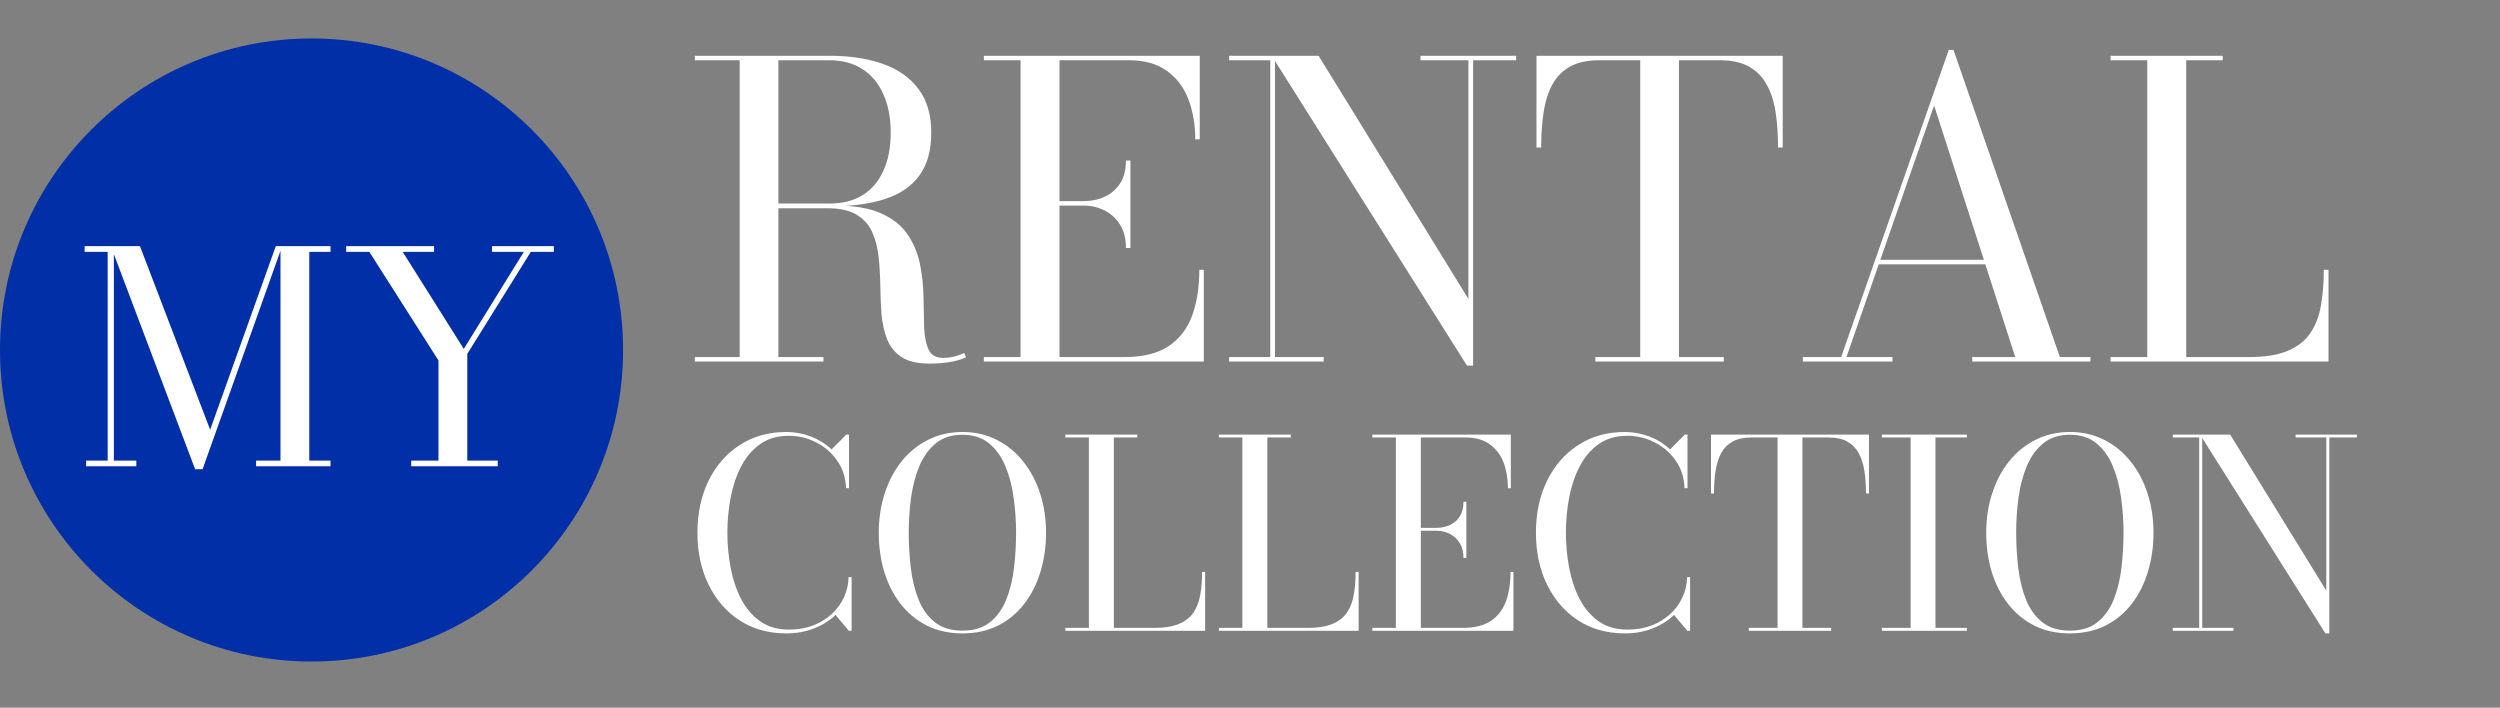
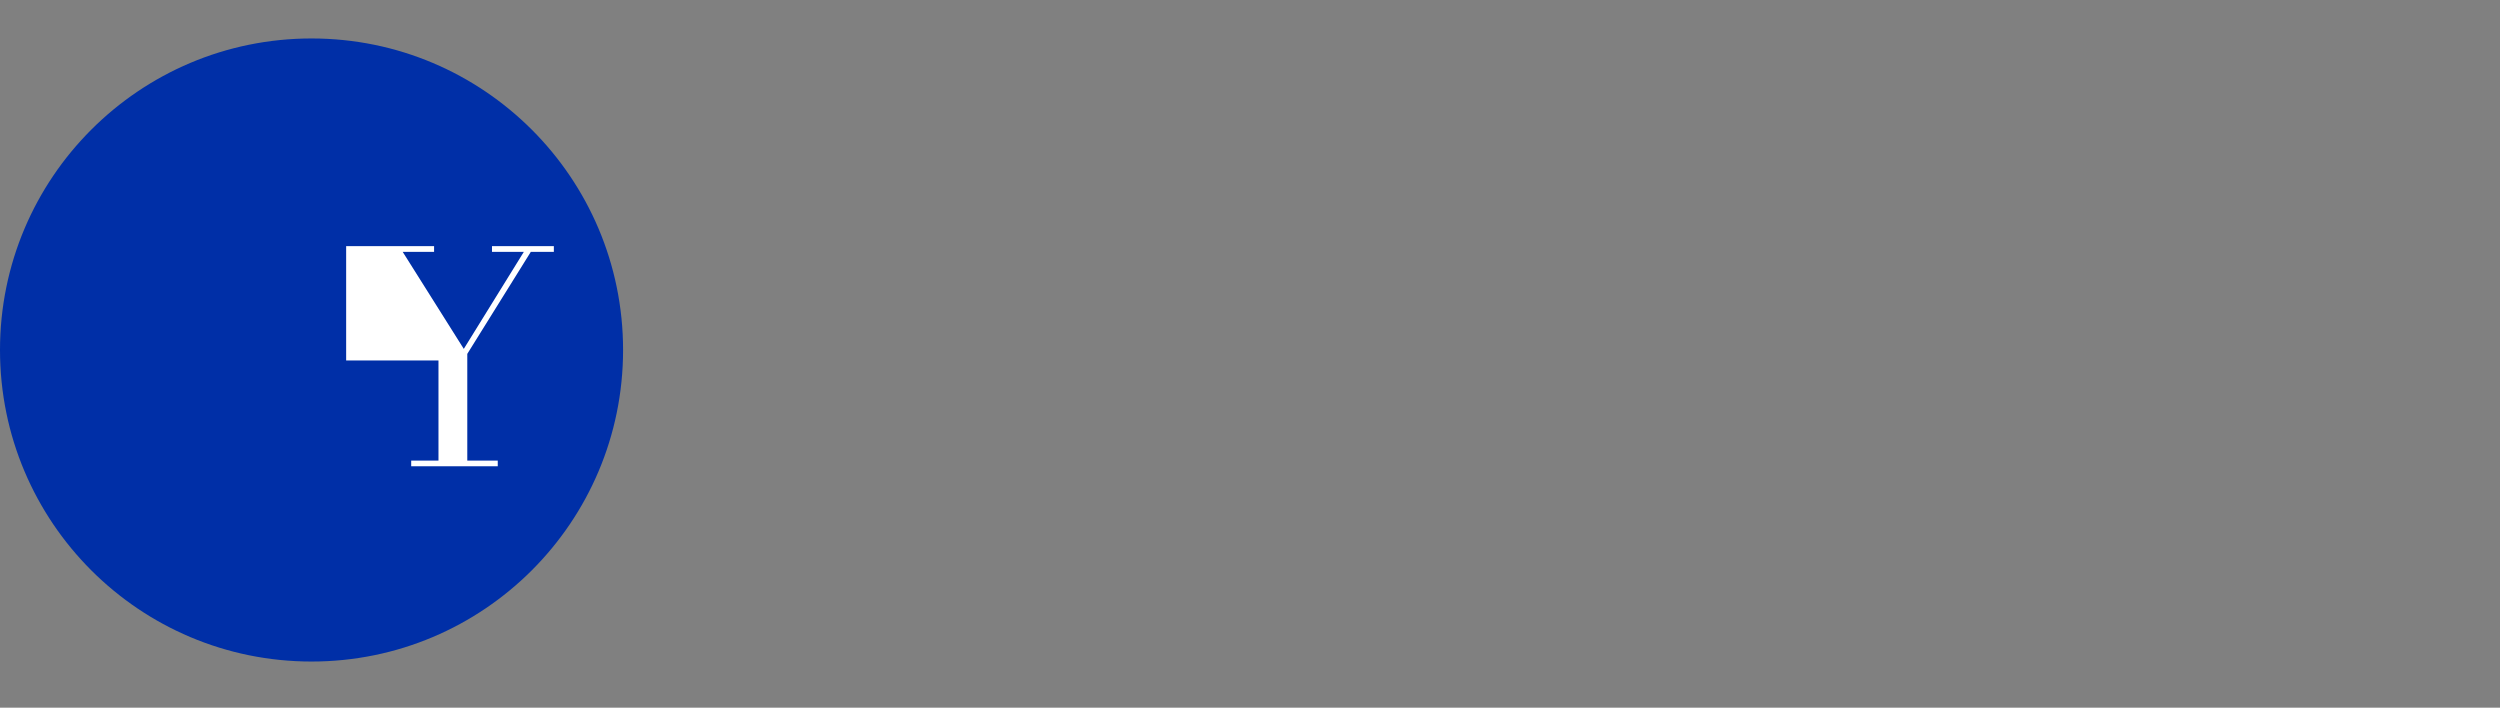
<svg xmlns="http://www.w3.org/2000/svg" width="325" height="92" viewBox="0 0 325 92" fill="none">
  <rect x="0" y="0" width="325" height="92" fill="#808080" stroke="none" />
-   <path d="M99.865 26.834V26.462H107.815C109.511 26.462 110.951 26.1 112.135 25.376C113.318 24.634 114.219 23.574 114.838 22.196C115.474 20.818 115.792 19.166 115.792 17.241C115.792 15.315 115.474 13.654 114.838 12.258C114.219 10.845 113.318 9.759 112.135 8.999C110.951 8.222 109.511 7.833 107.815 7.833H90.325V7.25H107.815C110.483 7.25 112.806 7.603 114.785 8.31C116.781 9.017 118.327 10.112 119.422 11.596C120.517 13.062 121.065 14.944 121.065 17.241C121.065 19.537 120.553 21.392 119.528 22.805C118.503 24.219 117.002 25.244 115.023 25.88C113.062 26.515 110.659 26.834 107.815 26.834H99.865ZM90.325 47V46.417H107.047V47H90.325ZM96.155 46.682V7.647H101.19V46.682H96.155ZM120.8 47.265C119.263 47.265 118.062 46.982 117.196 46.417C116.348 45.852 115.73 45.092 115.341 44.138C114.952 43.166 114.705 42.08 114.599 40.879C114.511 39.677 114.458 38.441 114.44 37.169C114.422 35.897 114.352 34.66 114.228 33.459C114.104 32.257 113.831 31.18 113.407 30.226C112.983 29.254 112.302 28.485 111.366 27.92C110.447 27.355 109.175 27.072 107.55 27.072H99.865V26.727H108.61C111.172 26.727 113.203 27.09 114.705 27.814C116.224 28.521 117.355 29.466 118.097 30.649C118.857 31.816 119.369 33.105 119.634 34.519C119.899 35.914 120.04 37.319 120.058 38.732C120.076 40.145 120.102 41.444 120.138 42.627C120.191 43.794 120.385 44.739 120.721 45.463C121.056 46.17 121.675 46.523 122.576 46.523C123.141 46.523 123.653 46.461 124.113 46.337C124.572 46.214 124.987 46.064 125.358 45.887L125.57 46.444C125.146 46.673 124.519 46.867 123.689 47.026C122.876 47.185 121.913 47.265 120.8 47.265ZM127.901 47V46.417H132.671V7.833H127.901V7.25H155.965V18.115H155.382C155.382 16.225 155.09 14.502 154.507 12.947C153.924 11.393 152.997 10.156 151.725 9.238C150.47 8.301 148.81 7.833 146.743 7.833H137.733V46.417H146.186C148.607 46.417 150.523 45.94 151.937 44.986C153.35 44.032 154.366 42.707 154.984 41.011C155.603 39.297 155.912 37.319 155.912 35.075H156.495V47H127.901ZM146.372 32.239C146.372 31.056 146.124 30.058 145.63 29.245C145.135 28.432 144.473 27.814 143.642 27.39C142.812 26.948 141.893 26.727 140.886 26.727H136.063V26.145H140.886C141.893 26.145 142.812 25.95 143.642 25.561C144.473 25.173 145.135 24.59 145.63 23.812C146.124 23.035 146.372 22.055 146.372 20.871H146.955V32.239H146.372ZM165.746 7.25V46.417H172.08V47H159.784V46.417H165.137V7.833H159.784V7.25H165.746ZM197.096 7.25V7.833H191.504V47.53H190.709L165.322 7.25H171.417L190.895 38.864V7.833H184.667V7.25H197.096ZM207.4 47V46.417H213.23V7.833H207.93C206.375 7.833 205.103 8.107 204.114 8.655C203.124 9.202 202.356 9.979 201.808 10.986C201.26 11.993 200.881 13.195 200.669 14.591C200.457 15.969 200.351 17.497 200.351 19.175H199.741V7.25H231.753V19.175H231.144C231.144 17.497 231.038 15.969 230.826 14.591C230.614 13.195 230.225 11.993 229.66 10.986C229.112 9.979 228.343 9.202 227.354 8.655C226.382 8.107 225.119 7.833 223.565 7.833H218.265V46.417H224.095V47H207.4ZM244.092 34.359V33.776H261.132V34.359H244.092ZM253.95 6.481L267.783 46.417H271.758V47H256.388V46.417H261.98L251.433 13.716L240.038 46.417H246.027V47H234.367V46.417H239.349L253.341 6.481H253.95ZM274.376 47V46.417H279.146V7.833H274.376V7.25H288.951V7.833H284.207V46.417H292.396C294.48 46.417 296.159 46.143 297.431 45.596C298.72 45.048 299.701 44.27 300.372 43.264C301.044 42.257 301.494 41.064 301.724 39.686C301.971 38.29 302.095 36.753 302.095 35.075H302.704V47H274.376ZM102.209 82.34C99.908 82.34 97.891 81.779 96.157 80.657C94.423 79.524 93.074 77.971 92.111 75.999C91.148 74.027 90.666 71.777 90.666 69.25C90.666 66.723 91.148 64.473 92.111 62.501C93.074 60.529 94.423 58.982 96.157 57.86C97.891 56.727 99.908 56.16 102.209 56.16C103.342 56.16 104.419 56.358 105.439 56.755C106.459 57.152 107.349 57.707 108.108 58.421L110.012 56.5H110.369V63.47H109.978C109.944 62.121 109.57 60.937 108.856 59.917C108.153 58.886 107.241 58.087 106.119 57.52C105.008 56.942 103.818 56.653 102.549 56.653C101.076 56.653 99.829 57.016 98.809 57.741C97.789 58.466 96.967 59.435 96.344 60.648C95.721 61.849 95.267 63.198 94.984 64.694C94.701 66.19 94.559 67.709 94.559 69.25C94.559 70.791 94.701 72.31 94.984 73.806C95.267 75.302 95.721 76.656 96.344 77.869C96.967 79.07 97.789 80.034 98.809 80.759C99.829 81.484 101.076 81.847 102.549 81.847C103.705 81.847 104.748 81.671 105.677 81.32C106.618 80.957 107.428 80.464 108.108 79.841C108.799 79.206 109.332 78.481 109.706 77.665C110.091 76.838 110.295 75.959 110.318 75.03H110.709V82H110.352L108.618 79.943C107.859 80.68 106.929 81.263 105.83 81.694C104.731 82.125 103.524 82.34 102.209 82.34ZM125.12 82.34C123.398 82.34 121.862 82.006 120.513 81.337C119.165 80.657 118.02 79.716 117.079 78.515C116.15 77.314 115.442 75.925 114.954 74.35C114.478 72.763 114.24 71.063 114.24 69.25C114.24 67.437 114.495 65.742 115.005 64.167C115.515 62.58 116.246 61.186 117.198 59.985C118.162 58.784 119.312 57.849 120.649 57.18C121.987 56.5 123.477 56.16 125.12 56.16C126.764 56.16 128.248 56.5 129.574 57.18C130.912 57.849 132.056 58.784 133.008 59.985C133.972 61.186 134.708 62.58 135.218 64.167C135.728 65.742 135.983 67.437 135.983 69.25C135.983 71.063 135.74 72.763 135.252 74.35C134.776 75.925 134.074 77.314 133.144 78.515C132.215 79.716 131.076 80.657 129.727 81.337C128.379 82.006 126.843 82.34 125.12 82.34ZM125.12 81.983C126.605 81.983 127.801 81.615 128.707 80.878C129.625 80.141 130.328 79.161 130.815 77.937C131.303 76.713 131.637 75.347 131.818 73.84C132 72.321 132.09 70.791 132.09 69.25C132.09 67.709 131.983 66.184 131.767 64.677C131.563 63.158 131.201 61.787 130.679 60.563C130.169 59.339 129.461 58.359 128.554 57.622C127.659 56.885 126.514 56.517 125.12 56.517C123.726 56.517 122.576 56.885 121.669 57.622C120.763 58.359 120.049 59.339 119.527 60.563C119.017 61.787 118.655 63.158 118.439 64.677C118.235 66.184 118.133 67.709 118.133 69.25C118.133 70.791 118.224 72.321 118.405 73.84C118.587 75.347 118.921 76.713 119.408 77.937C119.896 79.161 120.598 80.141 121.516 80.878C122.446 81.615 123.647 81.983 125.12 81.983ZM138.493 82V81.626H141.553V56.874H138.493V56.5H147.843V56.874H144.8V81.626H150.053C151.39 81.626 152.467 81.45 153.283 81.099C154.11 80.748 154.739 80.249 155.17 79.603C155.6 78.957 155.889 78.192 156.037 77.308C156.195 76.413 156.275 75.427 156.275 74.35H156.666V82H138.493ZM158.448 82V81.626H161.508V56.874H158.448V56.5H167.798V56.874H164.755V81.626H170.008C171.345 81.626 172.422 81.45 173.238 81.099C174.065 80.748 174.694 80.249 175.125 79.603C175.555 78.957 175.844 78.192 175.992 77.308C176.15 76.413 176.23 75.427 176.23 74.35H176.621V82H158.448ZM178.403 82V81.626H181.463V56.874H178.403V56.5H196.406V63.47H196.032C196.032 62.257 195.845 61.152 195.471 60.155C195.097 59.158 194.502 58.364 193.686 57.775C192.881 57.174 191.816 56.874 190.49 56.874H184.71V81.626H190.133C191.685 81.626 192.915 81.32 193.822 80.708C194.728 80.096 195.38 79.246 195.777 78.158C196.173 77.059 196.372 75.789 196.372 74.35H196.746V82H178.403ZM190.252 72.531C190.252 71.772 190.093 71.131 189.776 70.61C189.458 70.089 189.033 69.692 188.501 69.42C187.968 69.137 187.379 68.995 186.733 68.995H183.639V68.621H186.733C187.379 68.621 187.968 68.496 188.501 68.247C189.033 67.998 189.458 67.624 189.776 67.125C190.093 66.626 190.252 65.997 190.252 65.238H190.626V72.531H190.252ZM211.215 82.34C208.914 82.34 206.897 81.779 205.163 80.657C203.429 79.524 202.08 77.971 201.117 75.999C200.154 74.027 199.672 71.777 199.672 69.25C199.672 66.723 200.154 64.473 201.117 62.501C202.08 60.529 203.429 58.982 205.163 57.86C206.897 56.727 208.914 56.16 211.215 56.16C212.348 56.16 213.425 56.358 214.445 56.755C215.465 57.152 216.355 57.707 217.114 58.421L219.018 56.5H219.375V63.47H218.984C218.95 62.121 218.576 60.937 217.862 59.917C217.159 58.886 216.247 58.087 215.125 57.52C214.014 56.942 212.824 56.653 211.555 56.653C210.082 56.653 208.835 57.016 207.815 57.741C206.795 58.466 205.973 59.435 205.35 60.648C204.727 61.849 204.273 63.198 203.99 64.694C203.707 66.19 203.565 67.709 203.565 69.25C203.565 70.791 203.707 72.31 203.99 73.806C204.273 75.302 204.727 76.656 205.35 77.869C205.973 79.07 206.795 80.034 207.815 80.759C208.835 81.484 210.082 81.847 211.555 81.847C212.711 81.847 213.754 81.671 214.683 81.32C215.624 80.957 216.434 80.464 217.114 79.841C217.805 79.206 218.338 78.481 218.712 77.665C219.097 76.838 219.301 75.959 219.324 75.03H219.715V82H219.358L217.624 79.943C216.865 80.68 215.935 81.263 214.836 81.694C213.737 82.125 212.53 82.34 211.215 82.34ZM227.343 82V81.626H231.083V56.874H227.683C226.686 56.874 225.87 57.05 225.235 57.401C224.6 57.752 224.107 58.251 223.756 58.897C223.405 59.543 223.161 60.314 223.025 61.209C222.889 62.093 222.821 63.073 222.821 64.15H222.43V56.5H242.966V64.15H242.575C242.575 63.073 242.507 62.093 242.371 61.209C242.235 60.314 241.986 59.543 241.623 58.897C241.272 58.251 240.779 57.752 240.144 57.401C239.521 57.05 238.71 56.874 237.713 56.874H234.313V81.626H238.053V82H227.343ZM244.643 82V81.626H248.383V56.874H244.643V56.5H255.693V56.874H251.613V81.626H255.693V82H244.643ZM269.089 82.34C267.366 82.34 265.831 82.006 264.482 81.337C263.133 80.657 261.989 79.716 261.048 78.515C260.119 77.314 259.41 75.925 258.923 74.35C258.447 72.763 258.209 71.063 258.209 69.25C258.209 67.437 258.464 65.742 258.974 64.167C259.484 62.58 260.215 61.186 261.167 59.985C262.13 58.784 263.281 57.849 264.618 57.18C265.955 56.5 267.446 56.16 269.089 56.16C270.732 56.16 272.217 56.5 273.543 57.18C274.88 57.849 276.025 58.784 276.977 59.985C277.94 61.186 278.677 62.58 279.187 64.167C279.697 65.742 279.952 67.437 279.952 69.25C279.952 71.063 279.708 72.763 279.221 74.35C278.745 75.925 278.042 77.314 277.113 78.515C276.184 79.716 275.045 80.657 273.696 81.337C272.347 82.006 270.812 82.34 269.089 82.34ZM269.089 81.983C270.574 81.983 271.769 81.615 272.676 80.878C273.594 80.141 274.297 79.161 274.784 77.937C275.271 76.713 275.606 75.347 275.787 73.84C275.968 72.321 276.059 70.791 276.059 69.25C276.059 67.709 275.951 66.184 275.736 64.677C275.532 63.158 275.169 61.787 274.648 60.563C274.138 59.339 273.43 58.359 272.523 57.622C271.628 56.885 270.483 56.517 269.089 56.517C267.695 56.517 266.545 56.885 265.638 57.622C264.731 58.359 264.017 59.339 263.496 60.563C262.986 61.787 262.623 63.158 262.408 64.677C262.204 66.184 262.102 67.709 262.102 69.25C262.102 70.791 262.193 72.321 262.374 73.84C262.555 75.347 262.89 76.713 263.377 77.937C263.864 79.161 264.567 80.141 265.485 80.878C266.414 81.615 267.616 81.983 269.089 81.983ZM286.286 56.5V81.626H290.349V82H282.461V81.626H285.895V56.874H282.461V56.5H286.286ZM306.397 56.5V56.874H302.81V82.34H302.3L286.014 56.5H289.924L302.419 76.781V56.874H298.424V56.5H306.397Z" fill="white" />
  <circle cx="40.5" cy="45.5" r="40.5" fill="#002FA7" />
-   <path d="M25.367 61L14.409 32H18.194L27.319 55.868L35.852 32H36.68L26.333 61H25.367ZM14.804 32V59.874H17.721V60.618H11.197V59.874H13.996V32.744H11V32H14.804ZM42.967 32V32.744H40.208V59.874H42.967V60.618H33.29V59.874H36.463V32H42.967Z" fill="white" />
-   <path d="M53.455 60.618V59.874H57.002V46.862L48.015 32.744H45V32H56.43V32.744H52.351L60.293 45.355L68.098 32.744H63.959V32H72V32.744H69.004L60.747 46.004V59.874H64.708V60.618H53.455Z" fill="white" />
+   <path d="M53.455 60.618V59.874H57.002V46.862H45V32H56.43V32.744H52.351L60.293 45.355L68.098 32.744H63.959V32H72V32.744H69.004L60.747 46.004V59.874H64.708V60.618H53.455Z" fill="white" />
</svg>